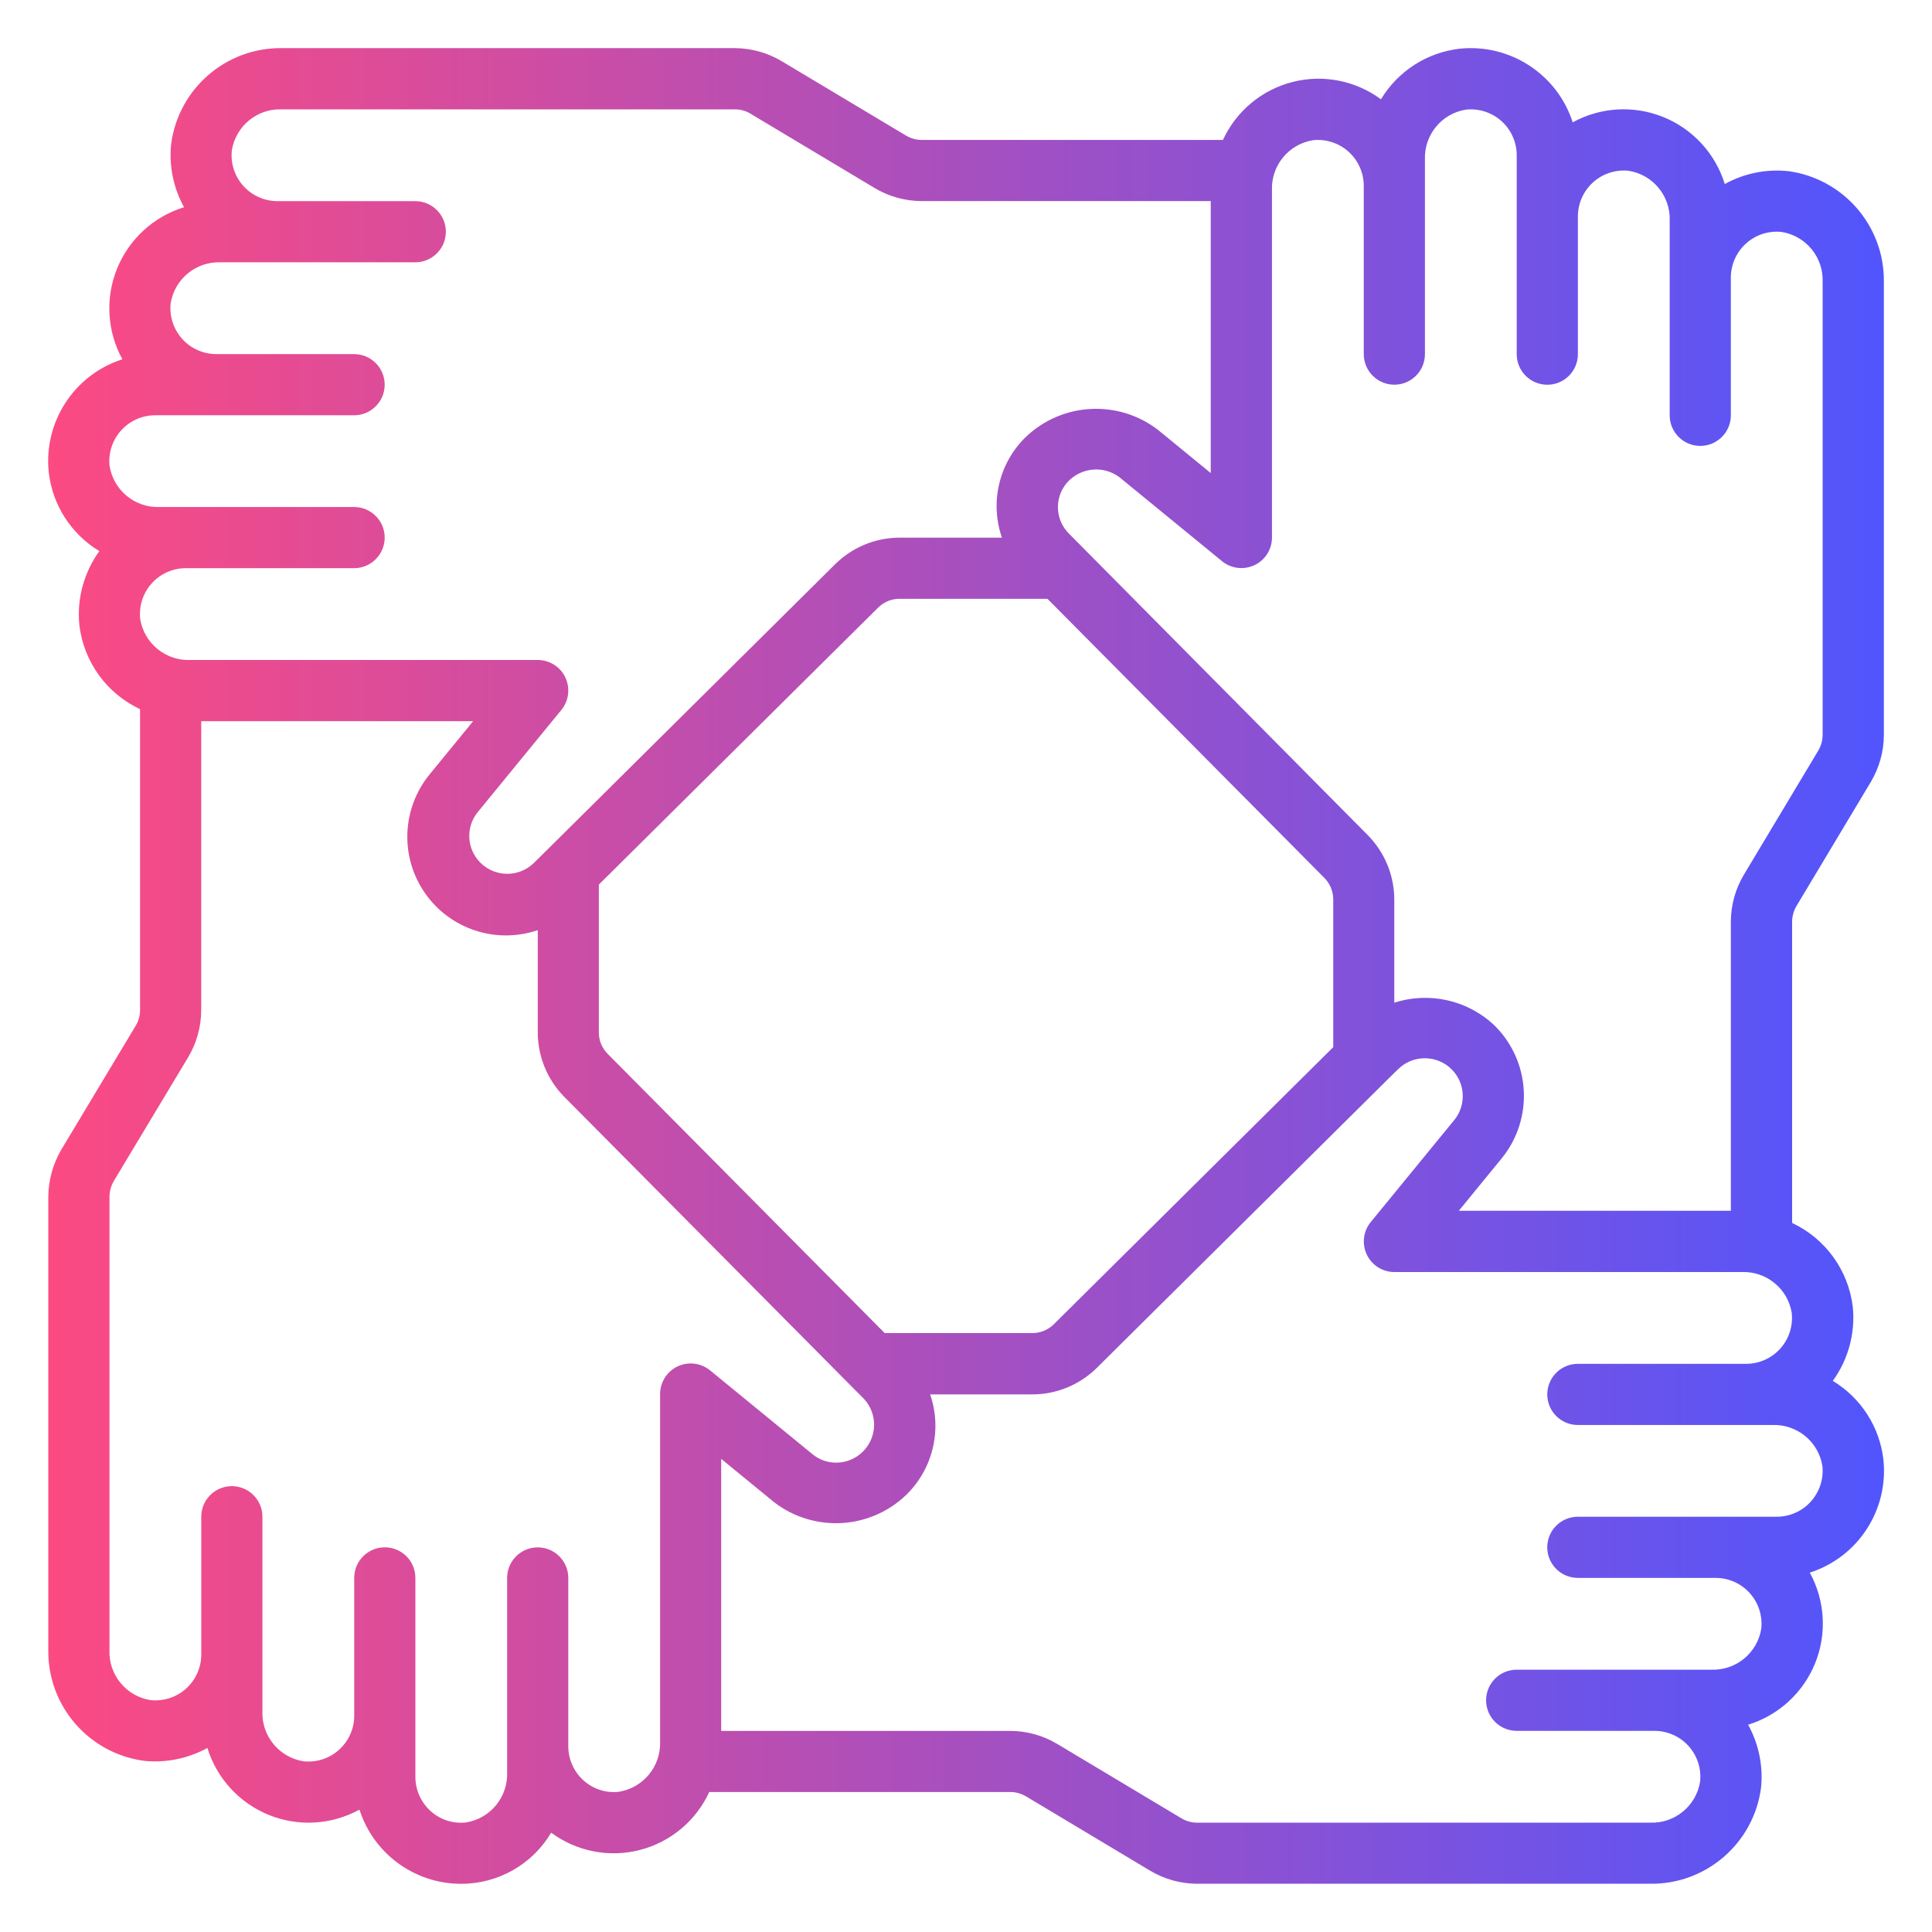
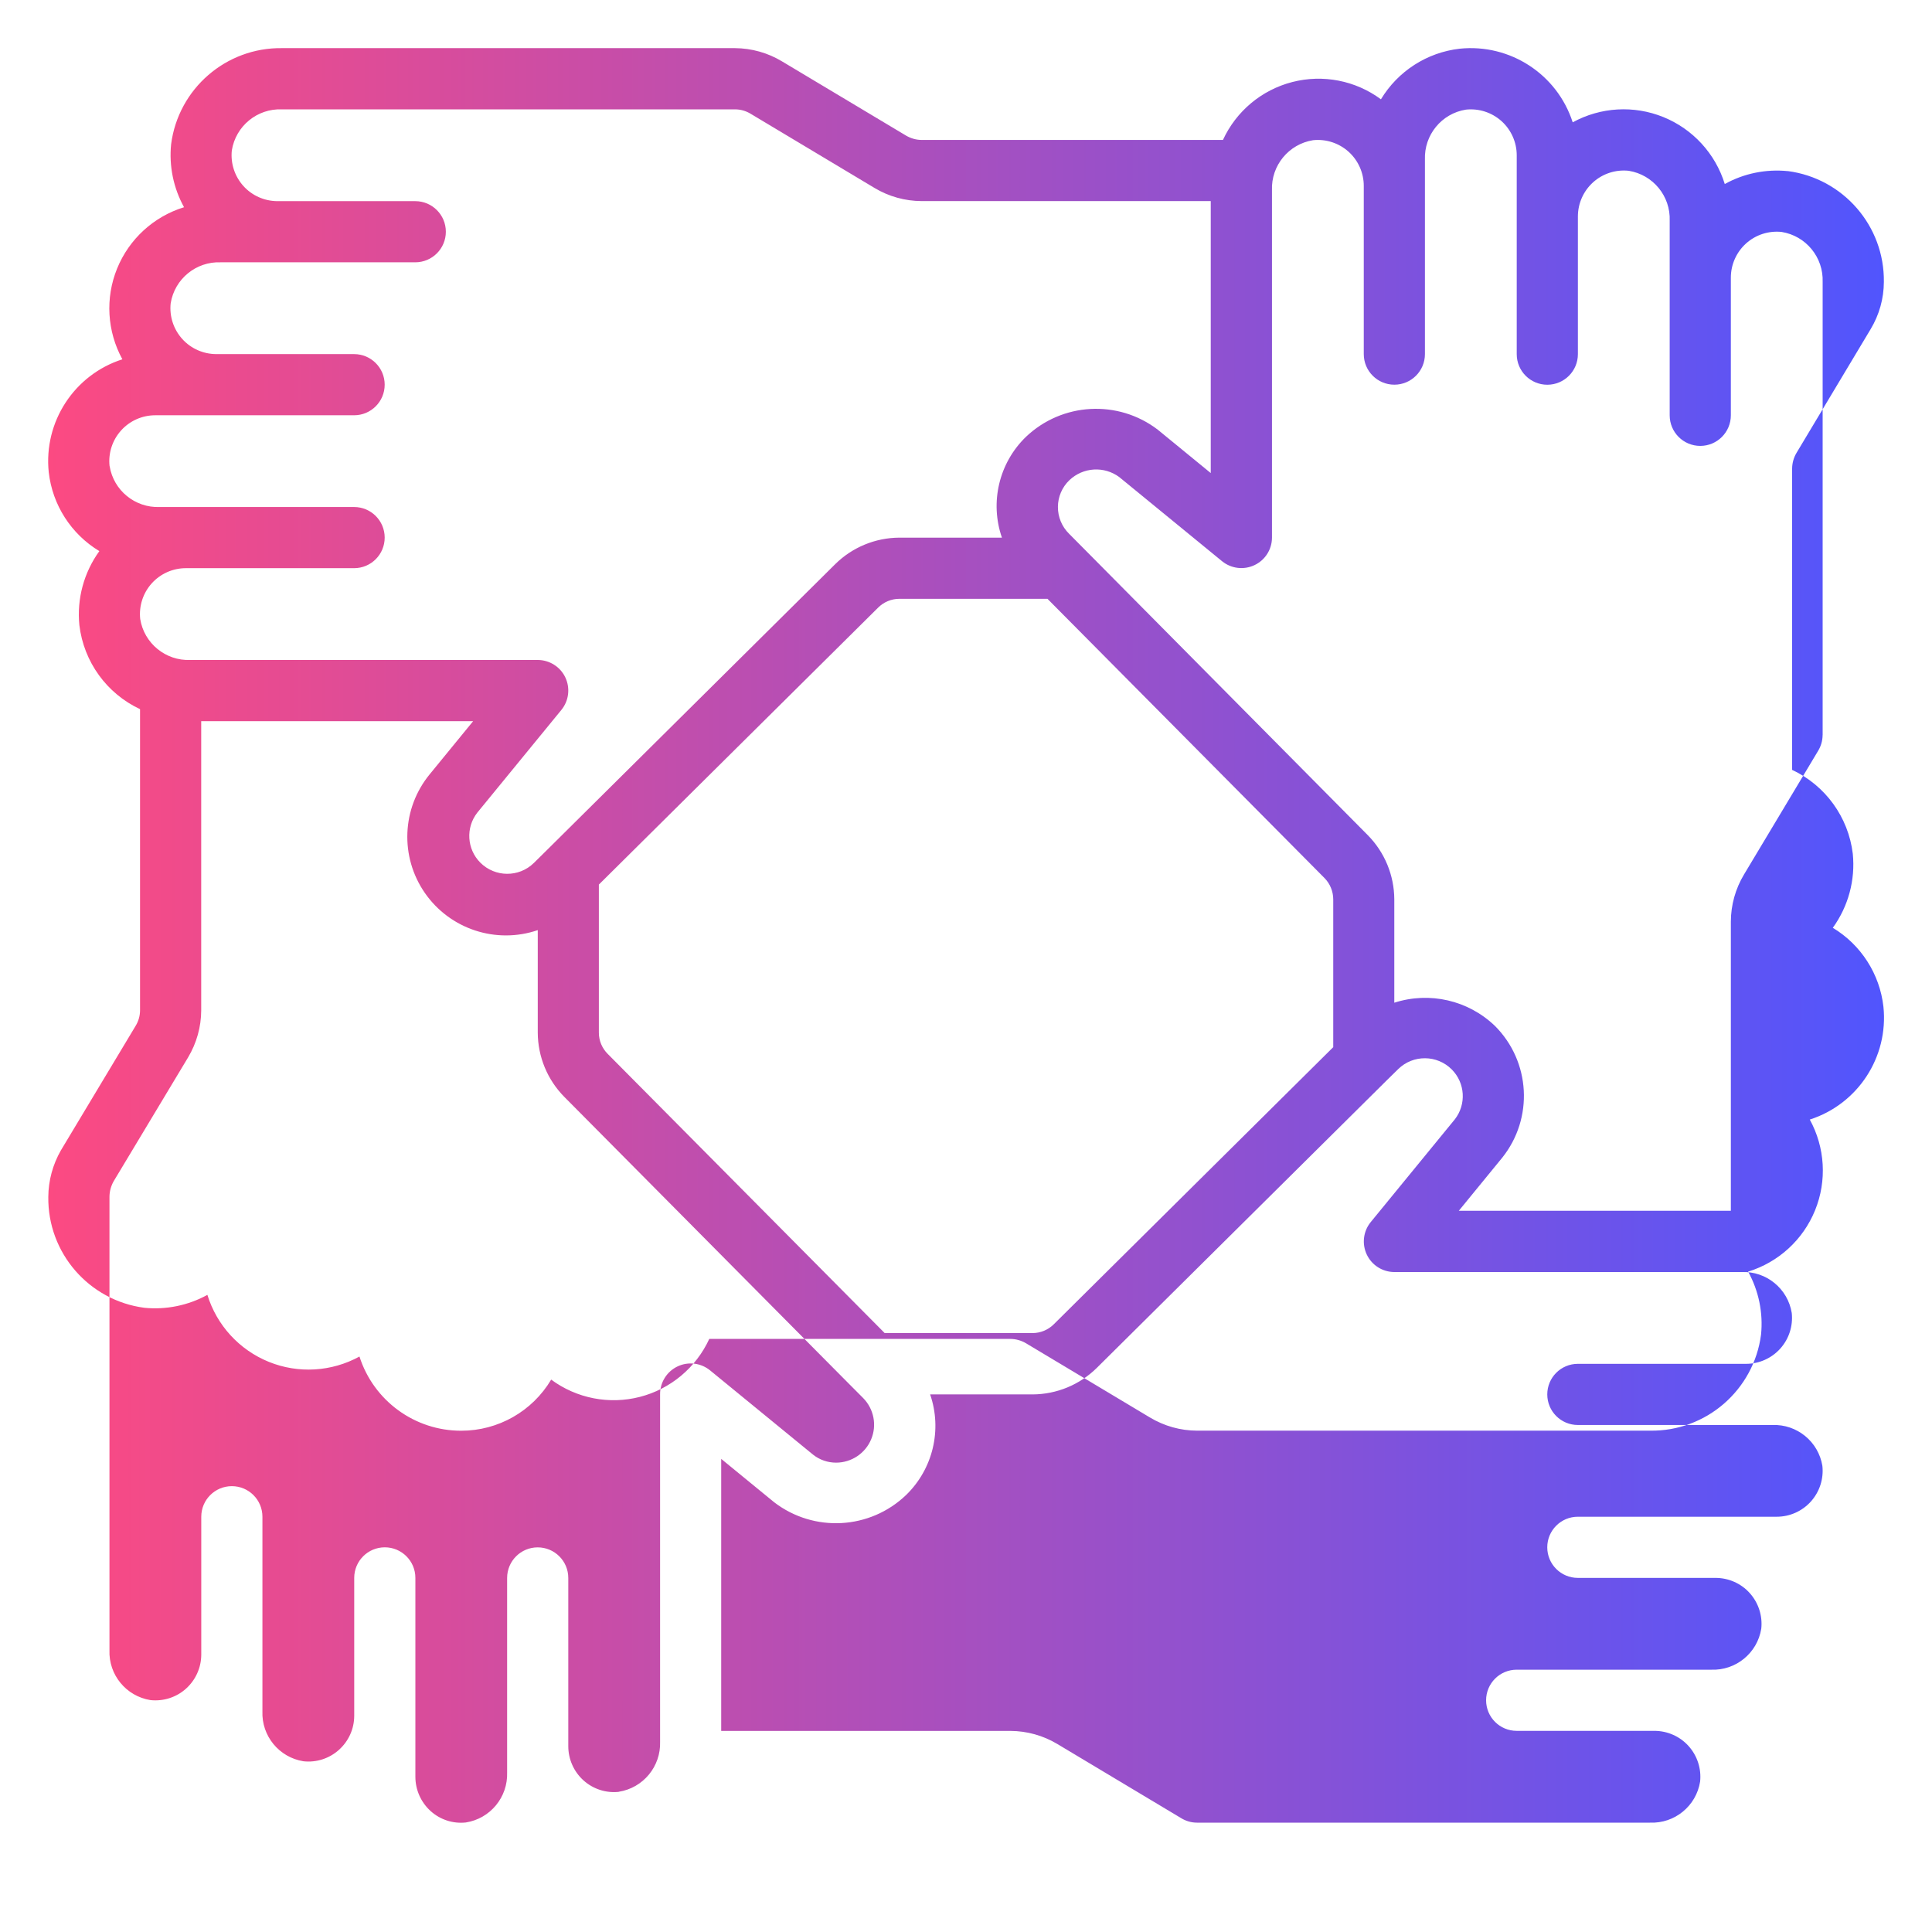
<svg xmlns="http://www.w3.org/2000/svg" id="Layer_1" data-name="Layer 1" viewBox="0 0 350 350">
  <defs>
    <style>
      .cls-1 {
        fill: url(#New_Gradient_Swatch_1);
      }
    </style>
    <linearGradient id="New_Gradient_Swatch_1" data-name="New Gradient Swatch 1" x1="8.72" y1="175" x2="341.28" y2="175" gradientUnits="userSpaceOnUse">
      <stop offset="0" stop-color="#fc4a82" />
      <stop offset="1" stop-color="#5155fd" />
    </linearGradient>
  </defs>
  <g id="Page-1">
    <g id="_020---Teamwork" data-name="020---Teamwork">
-       <path id="Shape" class="cls-1" d="M323.87,31c-3.95-.4-7.94,.41-11.41,2.34-1.7-5.51-5.78-9.96-11.12-12.13-5.34-2.17-11.37-1.82-16.43,.95-2.81-8.71-11.34-14.27-20.45-13.34-5.93,.67-11.21,4.06-14.29,9.17-4.61-3.41-10.51-4.56-16.06-3.13-5.55,1.43-10.16,5.28-12.56,10.49h-54.58c-1.01,0-2-.29-2.87-.81l-22.41-13.41c-2.58-1.56-5.53-2.39-8.54-2.41H51.09c-10.14-.14-18.78,7.35-20.09,17.4-.4,3.96,.42,7.94,2.34,11.42-5.51,1.7-9.96,5.78-12.13,11.12-2.17,5.34-1.81,11.37,.96,16.43-8.73,2.8-14.29,11.34-13.34,20.46,.67,5.93,4.06,11.21,9.17,14.29-2.81,3.88-4.1,8.66-3.62,13.42,.79,6.63,4.94,12.38,10.99,15.21v54.56c0,1.01-.29,1.99-.82,2.85l-13.52,22.52c-1.47,2.57-2.26,5.47-2.28,8.43v82.08c-.13,10.14,7.35,18.77,17.41,20.09,3.95,.39,7.93-.43,11.41-2.34,1.7,5.51,5.78,9.96,11.12,12.13s11.37,1.81,16.43-.96c2.57,8.02,10.03,13.46,18.45,13.44,6.68,0,12.87-3.52,16.28-9.26,4.61,3.41,10.52,4.56,16.07,3.13,5.56-1.43,10.17-5.29,12.57-10.5h54.55c1.01,0,2,.29,2.87,.81l22.41,13.42c2.58,1.55,5.53,2.38,8.54,2.39h82.08c10.14,.14,18.78-7.35,20.09-17.4,.4-3.95-.42-7.93-2.34-11.41,5.51-1.7,9.96-5.78,12.13-11.12,2.17-5.34,1.81-11.37-.96-16.43,8.72-2.8,14.29-11.33,13.34-20.45-.67-5.93-4.06-11.21-9.17-14.29,2.81-3.88,4.1-8.66,3.62-13.42-.8-6.62-4.95-12.36-10.99-15.19v-54.59c.01-1.01,.29-2,.81-2.86l13.42-22.4c1.55-2.58,2.38-5.53,2.39-8.54V51.08c.13-10.14-7.35-18.77-17.41-20.09h0ZM19.85,84.45c-.26-2.35,.5-4.7,2.08-6.46s3.83-2.76,6.19-2.76h36.03c3.06,0,5.54-2.48,5.54-5.54s-2.48-5.54-5.54-5.54h-24.94c-2.36,0-4.62-.99-6.2-2.75s-2.34-4.1-2.09-6.45c.71-4.42,4.61-7.61,9.08-7.43h35.23c3.06,0,5.54-2.48,5.54-5.54s-2.48-5.54-5.54-5.54h-24.94c-2.36,0-4.62-.99-6.2-2.75s-2.34-4.1-2.09-6.45c.71-4.42,4.61-7.61,9.08-7.43h82.08c1.01,0,2,.29,2.86,.82l22.41,13.42c2.58,1.55,5.53,2.37,8.54,2.38h52.37v49.27l-9.6-7.86c-7.2-5.5-17.34-4.94-23.89,1.31-4.87,4.72-6.56,11.84-4.34,18.25h-18.58c-4.36,.02-8.54,1.75-11.64,4.82l-52.16,51.73-.11,.11-2.31,2.28c-2.7,2.64-7.03,2.61-9.7-.07-2.43-2.44-2.67-6.32-.55-9.04l15.24-18.62c1.36-1.66,1.63-3.95,.72-5.88s-2.87-3.17-5.01-3.17H34.46c-4.46,.17-8.35-3.01-9.06-7.42-.25-2.35,.5-4.69,2.08-6.45,1.58-1.76,3.83-2.76,6.19-2.76h30.48c3.06,0,5.54-2.48,5.54-5.54s-2.48-5.54-5.54-5.54H28.92c-4.46,.17-8.35-3.01-9.06-7.41h0Zm221.66,105.27l-50.6,50.18c-1.02,1.02-2.4,1.59-3.84,1.6h-26.8l-50.18-50.58c-1.02-1.02-1.6-2.4-1.6-3.84v-26.83l50.59-50.17c1.02-1.02,2.4-1.6,3.85-1.6h26.83l50.18,50.58c1.01,1.02,1.58,2.41,1.59,3.85v26.81ZM112.1,324.61c-2.33,.25-4.66-.51-6.4-2.08-1.75-1.58-2.75-3.83-2.75-6.19v-30.48c0-3.06-2.48-5.54-5.54-5.54s-5.54,2.48-5.54,5.54v35.24c.15,4.48-3.06,8.37-7.49,9.06-2.33,.25-4.65-.51-6.38-2.08-1.75-1.59-2.75-3.84-2.75-6.2v-36.03c0-3.06-2.48-5.54-5.54-5.54s-5.54,2.48-5.54,5.54v25.01c-.01,2.35-1.02,4.58-2.78,6.15-1.75,1.57-4.09,2.32-6.42,2.06-4.42-.71-7.61-4.6-7.43-9.07v-35.23c0-3.06-2.48-5.54-5.54-5.54s-5.54,2.48-5.54,5.54v24.99c-.01,2.35-1.02,4.59-2.77,6.16s-4.09,2.32-6.43,2.07c-4.42-.71-7.61-4.6-7.43-9.07v-82.08c0-1,.27-1.98,.76-2.85l13.48-22.43c1.54-2.58,2.37-5.52,2.38-8.53v-52.38h49.26l-7.86,9.61c-5.07,6.17-5.43,14.95-.88,21.51,4.55,6.56,12.9,9.31,20.45,6.73v18.58c.02,4.36,1.75,8.54,4.82,11.64l51.69,52.1c.06,.07,.12,.13,.19,.19l2.26,2.27c1.94,1.98,2.51,4.93,1.43,7.48-1.07,2.55-3.58,4.21-6.35,4.21-1.51,0-2.97-.5-4.16-1.44l-18.62-15.24c-1.66-1.38-3.97-1.68-5.92-.76s-3.19,2.89-3.18,5.05v62.95c.15,4.47-3.05,8.36-7.47,9.06h0Zm218.04-59.06c.26,2.35-.5,4.7-2.08,6.46-1.58,1.76-3.83,2.76-6.19,2.76h-36.03c-3.06,0-5.54,2.48-5.54,5.54s2.48,5.54,5.54,5.54h24.94c2.36,0,4.62,.99,6.2,2.75s2.34,4.1,2.09,6.45c-.71,4.42-4.61,7.61-9.08,7.43h-35.23c-3.06,0-5.54,2.48-5.54,5.54s2.48,5.54,5.54,5.54h24.94c2.36,0,4.62,.99,6.2,2.75s2.34,4.1,2.09,6.45c-.71,4.42-4.61,7.61-9.08,7.43h-82.08c-1.01,0-2-.29-2.86-.82l-22.41-13.42c-2.58-1.55-5.53-2.37-8.54-2.38h-52.37v-49.28l9.6,7.86c7.2,5.52,17.35,4.96,23.89-1.31,4.87-4.72,6.57-11.83,4.36-18.23h18.57c4.36-.02,8.54-1.75,11.64-4.82l52.14-51.71,.19-.19,2.26-2.22c2.7-2.64,7.03-2.61,9.7,.07,2.43,2.44,2.67,6.32,.55,9.04l-15.24,18.62c-1.35,1.66-1.62,3.94-.71,5.87s2.85,3.16,4.98,3.17h62.95c4.46-.17,8.35,3.01,9.06,7.42,.25,2.35-.5,4.69-2.08,6.45s-3.83,2.76-6.19,2.76h-30.48c-3.06,0-5.54,2.48-5.54,5.54s2.48,5.54,5.54,5.54h35.25c4.45-.16,8.33,3.01,9.05,7.41h0Zm.04-132.39c0,1.01-.29,2-.81,2.86l-13.43,22.41c-1.55,2.58-2.37,5.52-2.38,8.53v52.38h-49.28l7.86-9.61c5.71-7.14,5.14-17.42-1.32-23.88-4.84-4.65-11.84-6.26-18.23-4.2v-18.73c-.02-4.36-1.75-8.54-4.82-11.64l-51.71-52.18-.11-.11-2.29-2.31c-1.3-1.28-2.02-3.04-2.01-4.86s.76-3.57,2.08-4.83c2.48-2.36,6.3-2.6,9.05-.55l18.62,15.24c1.66,1.34,3.93,1.61,5.86,.7s3.16-2.84,3.17-4.97V34.46c-.17-4.46,3.02-8.35,7.43-9.06,2.35-.25,4.69,.51,6.44,2.08s2.76,3.83,2.76,6.19v30.48c0,3.06,2.48,5.54,5.54,5.54s5.54-2.48,5.54-5.54V28.92c-.17-4.46,3.01-8.36,7.43-9.06,2.35-.25,4.69,.51,6.44,2.08s2.76,3.83,2.76,6.19v36.03c0,3.06,2.48,5.54,5.54,5.54s5.54-2.48,5.54-5.54v-24.94c0-2.36,1-4.61,2.75-6.19s4.1-2.34,6.45-2.09c4.42,.71,7.61,4.6,7.43,9.07v35.23c0,3.06,2.48,5.54,5.54,5.54s5.54-2.48,5.54-5.54v-24.94c0-2.36,1-4.61,2.75-6.19s4.1-2.34,6.45-2.09c4.41,.71,7.6,4.6,7.43,9.07v82.08Z" />
+       <path id="Shape" class="cls-1" d="M323.87,31c-3.95-.4-7.94,.41-11.41,2.34-1.7-5.51-5.78-9.96-11.12-12.13-5.34-2.17-11.37-1.82-16.43,.95-2.81-8.71-11.34-14.27-20.45-13.34-5.93,.67-11.21,4.06-14.29,9.17-4.61-3.41-10.51-4.56-16.06-3.13-5.55,1.43-10.16,5.28-12.56,10.49h-54.58c-1.01,0-2-.29-2.87-.81l-22.41-13.41c-2.58-1.56-5.53-2.39-8.54-2.41H51.09c-10.14-.14-18.78,7.35-20.09,17.4-.4,3.96,.42,7.94,2.34,11.42-5.51,1.7-9.96,5.78-12.13,11.12-2.17,5.34-1.81,11.37,.96,16.43-8.73,2.8-14.29,11.34-13.34,20.46,.67,5.93,4.06,11.21,9.17,14.29-2.81,3.88-4.1,8.66-3.62,13.42,.79,6.63,4.94,12.38,10.99,15.21v54.56c0,1.01-.29,1.99-.82,2.85l-13.52,22.52c-1.47,2.57-2.26,5.47-2.28,8.43c-.13,10.14,7.35,18.77,17.41,20.09,3.95,.39,7.93-.43,11.41-2.34,1.7,5.51,5.78,9.96,11.12,12.13s11.37,1.81,16.43-.96c2.57,8.02,10.03,13.46,18.45,13.44,6.68,0,12.87-3.52,16.28-9.26,4.61,3.41,10.52,4.56,16.07,3.13,5.56-1.43,10.17-5.29,12.57-10.5h54.55c1.01,0,2,.29,2.87,.81l22.41,13.42c2.58,1.55,5.53,2.38,8.54,2.39h82.08c10.14,.14,18.78-7.35,20.09-17.4,.4-3.95-.42-7.93-2.34-11.41,5.51-1.7,9.96-5.78,12.13-11.12,2.17-5.34,1.81-11.37-.96-16.43,8.72-2.8,14.29-11.33,13.34-20.45-.67-5.93-4.06-11.21-9.17-14.29,2.81-3.88,4.1-8.66,3.62-13.42-.8-6.62-4.95-12.36-10.99-15.19v-54.59c.01-1.01,.29-2,.81-2.86l13.42-22.4c1.55-2.58,2.38-5.53,2.39-8.54V51.08c.13-10.14-7.35-18.77-17.41-20.09h0ZM19.85,84.45c-.26-2.35,.5-4.7,2.08-6.46s3.83-2.76,6.19-2.76h36.03c3.06,0,5.54-2.48,5.54-5.54s-2.48-5.54-5.54-5.54h-24.94c-2.36,0-4.62-.99-6.2-2.75s-2.34-4.1-2.09-6.45c.71-4.42,4.61-7.61,9.08-7.43h35.23c3.06,0,5.54-2.48,5.54-5.54s-2.48-5.54-5.54-5.54h-24.94c-2.36,0-4.62-.99-6.2-2.75s-2.34-4.1-2.09-6.45c.71-4.42,4.61-7.61,9.08-7.43h82.08c1.01,0,2,.29,2.86,.82l22.41,13.42c2.58,1.55,5.53,2.37,8.54,2.38h52.37v49.27l-9.6-7.86c-7.2-5.5-17.34-4.94-23.89,1.31-4.87,4.72-6.56,11.84-4.34,18.25h-18.58c-4.36,.02-8.54,1.75-11.64,4.82l-52.16,51.73-.11,.11-2.31,2.28c-2.7,2.64-7.03,2.61-9.7-.07-2.43-2.44-2.67-6.32-.55-9.04l15.24-18.62c1.36-1.66,1.63-3.95,.72-5.88s-2.87-3.17-5.01-3.17H34.46c-4.46,.17-8.35-3.01-9.06-7.42-.25-2.35,.5-4.69,2.08-6.45,1.58-1.76,3.83-2.76,6.19-2.76h30.48c3.06,0,5.54-2.48,5.54-5.54s-2.48-5.54-5.54-5.54H28.92c-4.46,.17-8.35-3.01-9.06-7.41h0Zm221.66,105.27l-50.6,50.18c-1.02,1.02-2.4,1.59-3.84,1.6h-26.8l-50.18-50.58c-1.02-1.02-1.6-2.4-1.6-3.84v-26.83l50.59-50.17c1.02-1.02,2.4-1.6,3.85-1.6h26.83l50.18,50.58c1.01,1.02,1.58,2.41,1.59,3.85v26.81ZM112.1,324.61c-2.33,.25-4.66-.51-6.4-2.08-1.75-1.58-2.75-3.83-2.75-6.19v-30.48c0-3.06-2.48-5.54-5.54-5.54s-5.54,2.48-5.54,5.54v35.24c.15,4.48-3.06,8.37-7.49,9.06-2.33,.25-4.65-.51-6.38-2.08-1.75-1.59-2.75-3.84-2.75-6.2v-36.03c0-3.06-2.48-5.54-5.54-5.54s-5.54,2.48-5.54,5.54v25.01c-.01,2.35-1.02,4.58-2.78,6.15-1.75,1.57-4.09,2.32-6.42,2.06-4.42-.71-7.61-4.6-7.43-9.07v-35.23c0-3.06-2.48-5.54-5.54-5.54s-5.54,2.48-5.54,5.54v24.99c-.01,2.35-1.02,4.59-2.77,6.16s-4.09,2.32-6.43,2.07c-4.42-.71-7.61-4.6-7.43-9.07v-82.08c0-1,.27-1.98,.76-2.85l13.48-22.43c1.54-2.58,2.37-5.52,2.38-8.53v-52.38h49.26l-7.86,9.61c-5.07,6.17-5.43,14.95-.88,21.51,4.55,6.56,12.9,9.31,20.45,6.73v18.58c.02,4.36,1.75,8.54,4.82,11.64l51.69,52.1c.06,.07,.12,.13,.19,.19l2.26,2.27c1.94,1.98,2.51,4.93,1.43,7.48-1.07,2.55-3.58,4.21-6.35,4.21-1.51,0-2.97-.5-4.16-1.44l-18.62-15.24c-1.66-1.38-3.97-1.68-5.92-.76s-3.19,2.89-3.18,5.05v62.95c.15,4.47-3.05,8.36-7.47,9.06h0Zm218.04-59.06c.26,2.35-.5,4.7-2.08,6.46-1.58,1.76-3.83,2.76-6.19,2.76h-36.03c-3.06,0-5.54,2.48-5.54,5.54s2.48,5.54,5.54,5.54h24.94c2.36,0,4.62,.99,6.2,2.75s2.34,4.1,2.09,6.45c-.71,4.42-4.61,7.61-9.08,7.43h-35.23c-3.06,0-5.54,2.48-5.54,5.54s2.48,5.54,5.54,5.54h24.94c2.36,0,4.62,.99,6.2,2.75s2.34,4.1,2.09,6.45c-.71,4.42-4.61,7.61-9.08,7.43h-82.08c-1.01,0-2-.29-2.86-.82l-22.41-13.42c-2.58-1.55-5.53-2.37-8.54-2.38h-52.37v-49.28l9.6,7.86c7.2,5.52,17.35,4.96,23.89-1.31,4.87-4.72,6.57-11.83,4.36-18.23h18.57c4.36-.02,8.54-1.75,11.64-4.82l52.14-51.71,.19-.19,2.26-2.22c2.7-2.64,7.03-2.61,9.7,.07,2.43,2.44,2.67,6.32,.55,9.04l-15.24,18.62c-1.35,1.66-1.62,3.94-.71,5.87s2.85,3.16,4.98,3.17h62.95c4.46-.17,8.35,3.01,9.06,7.42,.25,2.35-.5,4.69-2.08,6.45s-3.83,2.76-6.19,2.76h-30.48c-3.06,0-5.54,2.48-5.54,5.54s2.48,5.54,5.54,5.54h35.25c4.45-.16,8.33,3.01,9.05,7.41h0Zm.04-132.39c0,1.01-.29,2-.81,2.86l-13.43,22.41c-1.55,2.58-2.37,5.52-2.38,8.53v52.38h-49.28l7.86-9.61c5.71-7.14,5.14-17.42-1.32-23.88-4.84-4.65-11.84-6.26-18.23-4.2v-18.73c-.02-4.36-1.75-8.54-4.82-11.64l-51.71-52.18-.11-.11-2.29-2.31c-1.3-1.28-2.02-3.04-2.01-4.86s.76-3.57,2.08-4.83c2.48-2.36,6.3-2.6,9.05-.55l18.62,15.24c1.66,1.34,3.93,1.61,5.86,.7s3.16-2.84,3.17-4.97V34.46c-.17-4.46,3.02-8.35,7.43-9.06,2.35-.25,4.69,.51,6.44,2.08s2.76,3.83,2.76,6.19v30.48c0,3.06,2.48,5.54,5.54,5.54s5.54-2.48,5.54-5.54V28.92c-.17-4.46,3.01-8.36,7.43-9.06,2.35-.25,4.69,.51,6.44,2.08s2.76,3.83,2.76,6.19v36.03c0,3.06,2.48,5.54,5.54,5.54s5.54-2.48,5.54-5.54v-24.94c0-2.36,1-4.61,2.75-6.19s4.1-2.34,6.45-2.09c4.42,.71,7.61,4.6,7.43,9.07v35.23c0,3.06,2.48,5.54,5.54,5.54s5.54-2.48,5.54-5.54v-24.94c0-2.36,1-4.61,2.75-6.19s4.1-2.34,6.45-2.09c4.41,.71,7.6,4.6,7.43,9.07v82.08Z" />
    </g>
  </g>
</svg>